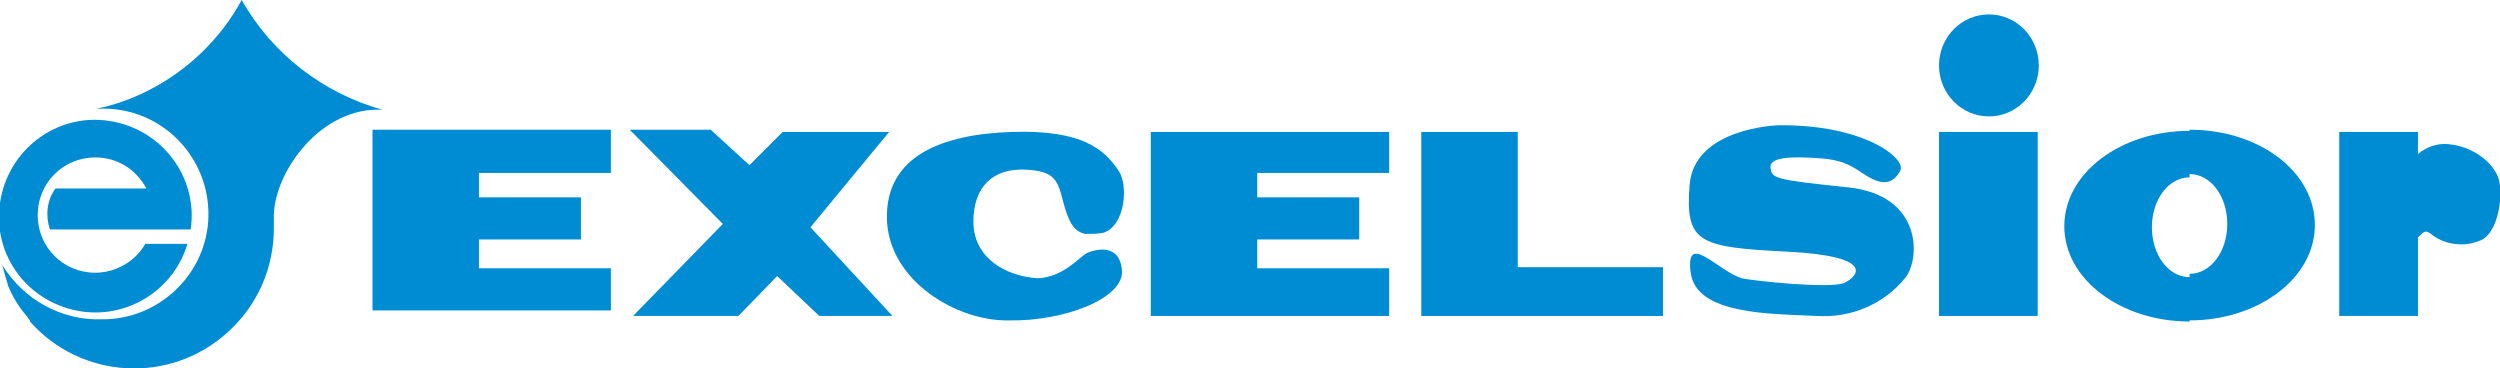
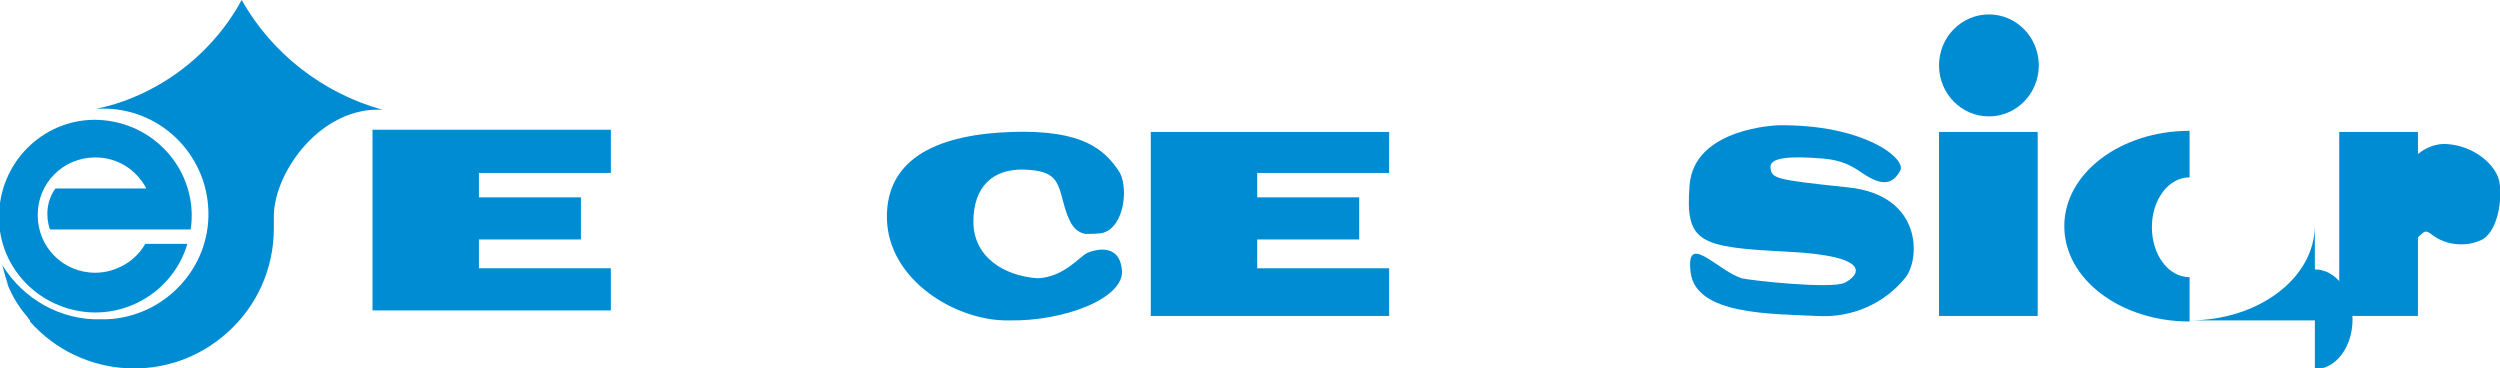
<svg xmlns="http://www.w3.org/2000/svg" version="1.1" id="圖層_1" x="0px" y="0px" viewBox="0 0 225.5 33.2" style="enable-background:new 0 0 225.5 33.2;" xml:space="preserve">
  <style type="text/css">
	.st0{fill:#008CD3;}
	.st1{fill-rule:evenodd;clip-rule:evenodd;fill:#008CD3;}
	.st2{fill:#1483C2;}
</style>
  <ellipse class="st0" cx="179.4" cy="5.9" rx="4.5" ry="4.6" />
  <polygon class="st1" points="55.1,15.6 55.1,11.7 33.6,11.7 33.6,12.2 33.6,12.2 33.6,24.2 33.6,27.7 33.6,28 55.1,28 55.1,24.2   43.2,24.2 43.2,21.6 52.4,21.6 52.4,17.8 43.2,17.8 43.2,15.6 " />
  <polygon class="st1" points="125.3,15.6 125.3,11.9 103.8,11.9 103.8,12.2 103.8,12.2 103.8,24.2 103.8,27.7 103.8,28.5 125.3,28.5   125.3,24.2 113.4,24.2 113.4,21.6 122.6,21.6 122.6,17.8 113.4,17.8 113.4,15.6 " />
-   <polygon class="st1" points="56.8,11.7 64.1,11.7 67.6,14.9 70.6,11.9 80.2,11.9 73.1,20.5 80.5,28.5 73.9,28.5 70.1,24.9   66.6,28.5 57.1,28.5 65.2,20.2 " />
  <path class="st1" d="M99.5,21c2-0.6,2.3-4.3,1.4-5.6c-1.3-1.9-3.2-3.7-9.6-3.5S79.9,14.1,80,19.7S86.3,29,91,28.9  c5,0.1,10.4-2,10.2-4.5s-2.4-1.9-3.1-1.6S96,25,93.6,25.1c-3-0.2-5.8-1.9-5.8-5.1s1.8-4.8,4.6-4.7s3,1,3.5,2.9s1,2.7,2,2.9  C98.4,21.1,99,21.1,99.5,21z" />
-   <polygon class="st1" points="136.9,24.1 136.9,11.9 128.2,11.9 128.2,28.5 131.8,28.5 136.9,28.5 150,28.5 150,24.1 " />
  <rect x="174.9" y="11.9" class="st0" width="8.9" height="16.6" />
  <path class="st1" d="M225.4,16.2c-0.4-1.4-2.2-3-4.6-3.2c-1-0.1-2,0.3-2.7,0.9v-2h-7.1v16.6h7.1v-7.1c0.5-0.4,0.6-0.8,1.3-0.2  c1.2,0.9,2.9,1.1,4.3,0.5C225.3,21.1,225.8,17.8,225.4,16.2z" />
  <path class="st1" d="M160.4,11.3c7.7-0.1,11.6,3,11,4.1s-1.4,1.3-2.6,0.7s-1.9-1.6-4.4-1.8s-4.8-0.2-4.7,0.8s0.3,1.1,7,1.8  s6.5,6.4,5.2,8.1c-1.9,2.4-4.9,3.7-8,3.5c-4.2-0.2-10.9-0.1-11.4-3.9s2.4-0.2,4.6,0.5c0.8,0.2,8.1,1,9.3,0.4s2.8-2.4-5.2-2.8  s-9.2-0.8-8.8-6S160.4,11.3,160.4,11.3z" />
-   <path class="st1" d="M197.5,28.9c6.2,0,11.3-3.8,11.3-8.6s-5-8.6-11.3-8.6v4l0,0c1.9,0,3.4,2,3.4,4.5s-1.5,4.5-3.4,4.5l0,0V28.9z   M197.5,11.8c-6.2,0-11.3,3.8-11.3,8.6s5.1,8.6,11.3,8.6l0,0v-4c-1.9,0-3.4-2-3.4-4.5s1.5-4.5,3.4-4.5V11.8L197.5,11.8z" />
+   <path class="st1" d="M197.5,28.9c6.2,0,11.3-3.8,11.3-8.6v4l0,0c1.9,0,3.4,2,3.4,4.5s-1.5,4.5-3.4,4.5l0,0V28.9z   M197.5,11.8c-6.2,0-11.3,3.8-11.3,8.6s5.1,8.6,11.3,8.6l0,0v-4c-1.9,0-3.4-2-3.4-4.5s1.5-4.5,3.4-4.5V11.8L197.5,11.8z" />
  <path class="st2" d="M2.8,29.1L2.8,29.1L2.8,29.1z" />
  <path class="st0" d="M0.6,25.4l-0.1-0.3L0.6,25.4z" />
  <path class="st2" d="M2.8,28.9c-0.1-0.1-0.2-0.3-0.3-0.4L2.8,28.9z" />
  <path class="st0" d="M0.7,25.8c0-0.1-0.1-0.2-0.1-0.4L0.7,25.8z" />
  <path class="st0" d="M34.5,9.9C29.1,8.4,24.5,4.8,21.8,0c-1.9,3.5-4.9,6.4-8.5,8.2c-1.4,0.7-3,1.3-4.6,1.6h0.8  c5.3,0.1,9.4,4.5,9.3,9.7s-4.5,9.4-9.7,9.3c-3.6,0.1-7-1.8-8.9-4.9c0.1,0.4,0.2,0.7,0.3,1.1l0.1,0.3c0,0.1,0.1,0.2,0.1,0.4  c0.4,1,1,2,1.7,2.8c0.1,0.1,0.2,0.3,0.3,0.4l0,0.1c4.6,5.2,12.6,5.7,17.8,1c2.7-2.4,4.2-5.8,4.2-9.4c0-0.3,0-0.7,0-1v-0.2  C24.8,15.4,29,9.6,34.5,9.9z" />
  <path class="st0" d="M8.6,24.6c-2.9,0-5.2-2.3-5.2-5.2s2.3-5.2,5.2-5.2c2,0,3.7,1.1,4.6,2.8H5c-0.8,1.1-0.9,2.5-0.5,3.7h12.7  c0.7-4.7-2.6-9.1-7.4-9.8c-4.7-0.7-9.1,2.6-9.8,7.4s2.6,9.1,7.4,9.8c4.2,0.6,8.3-2,9.5-6.1h-3.8C12.2,23.6,10.4,24.6,8.6,24.6z" />
</svg>